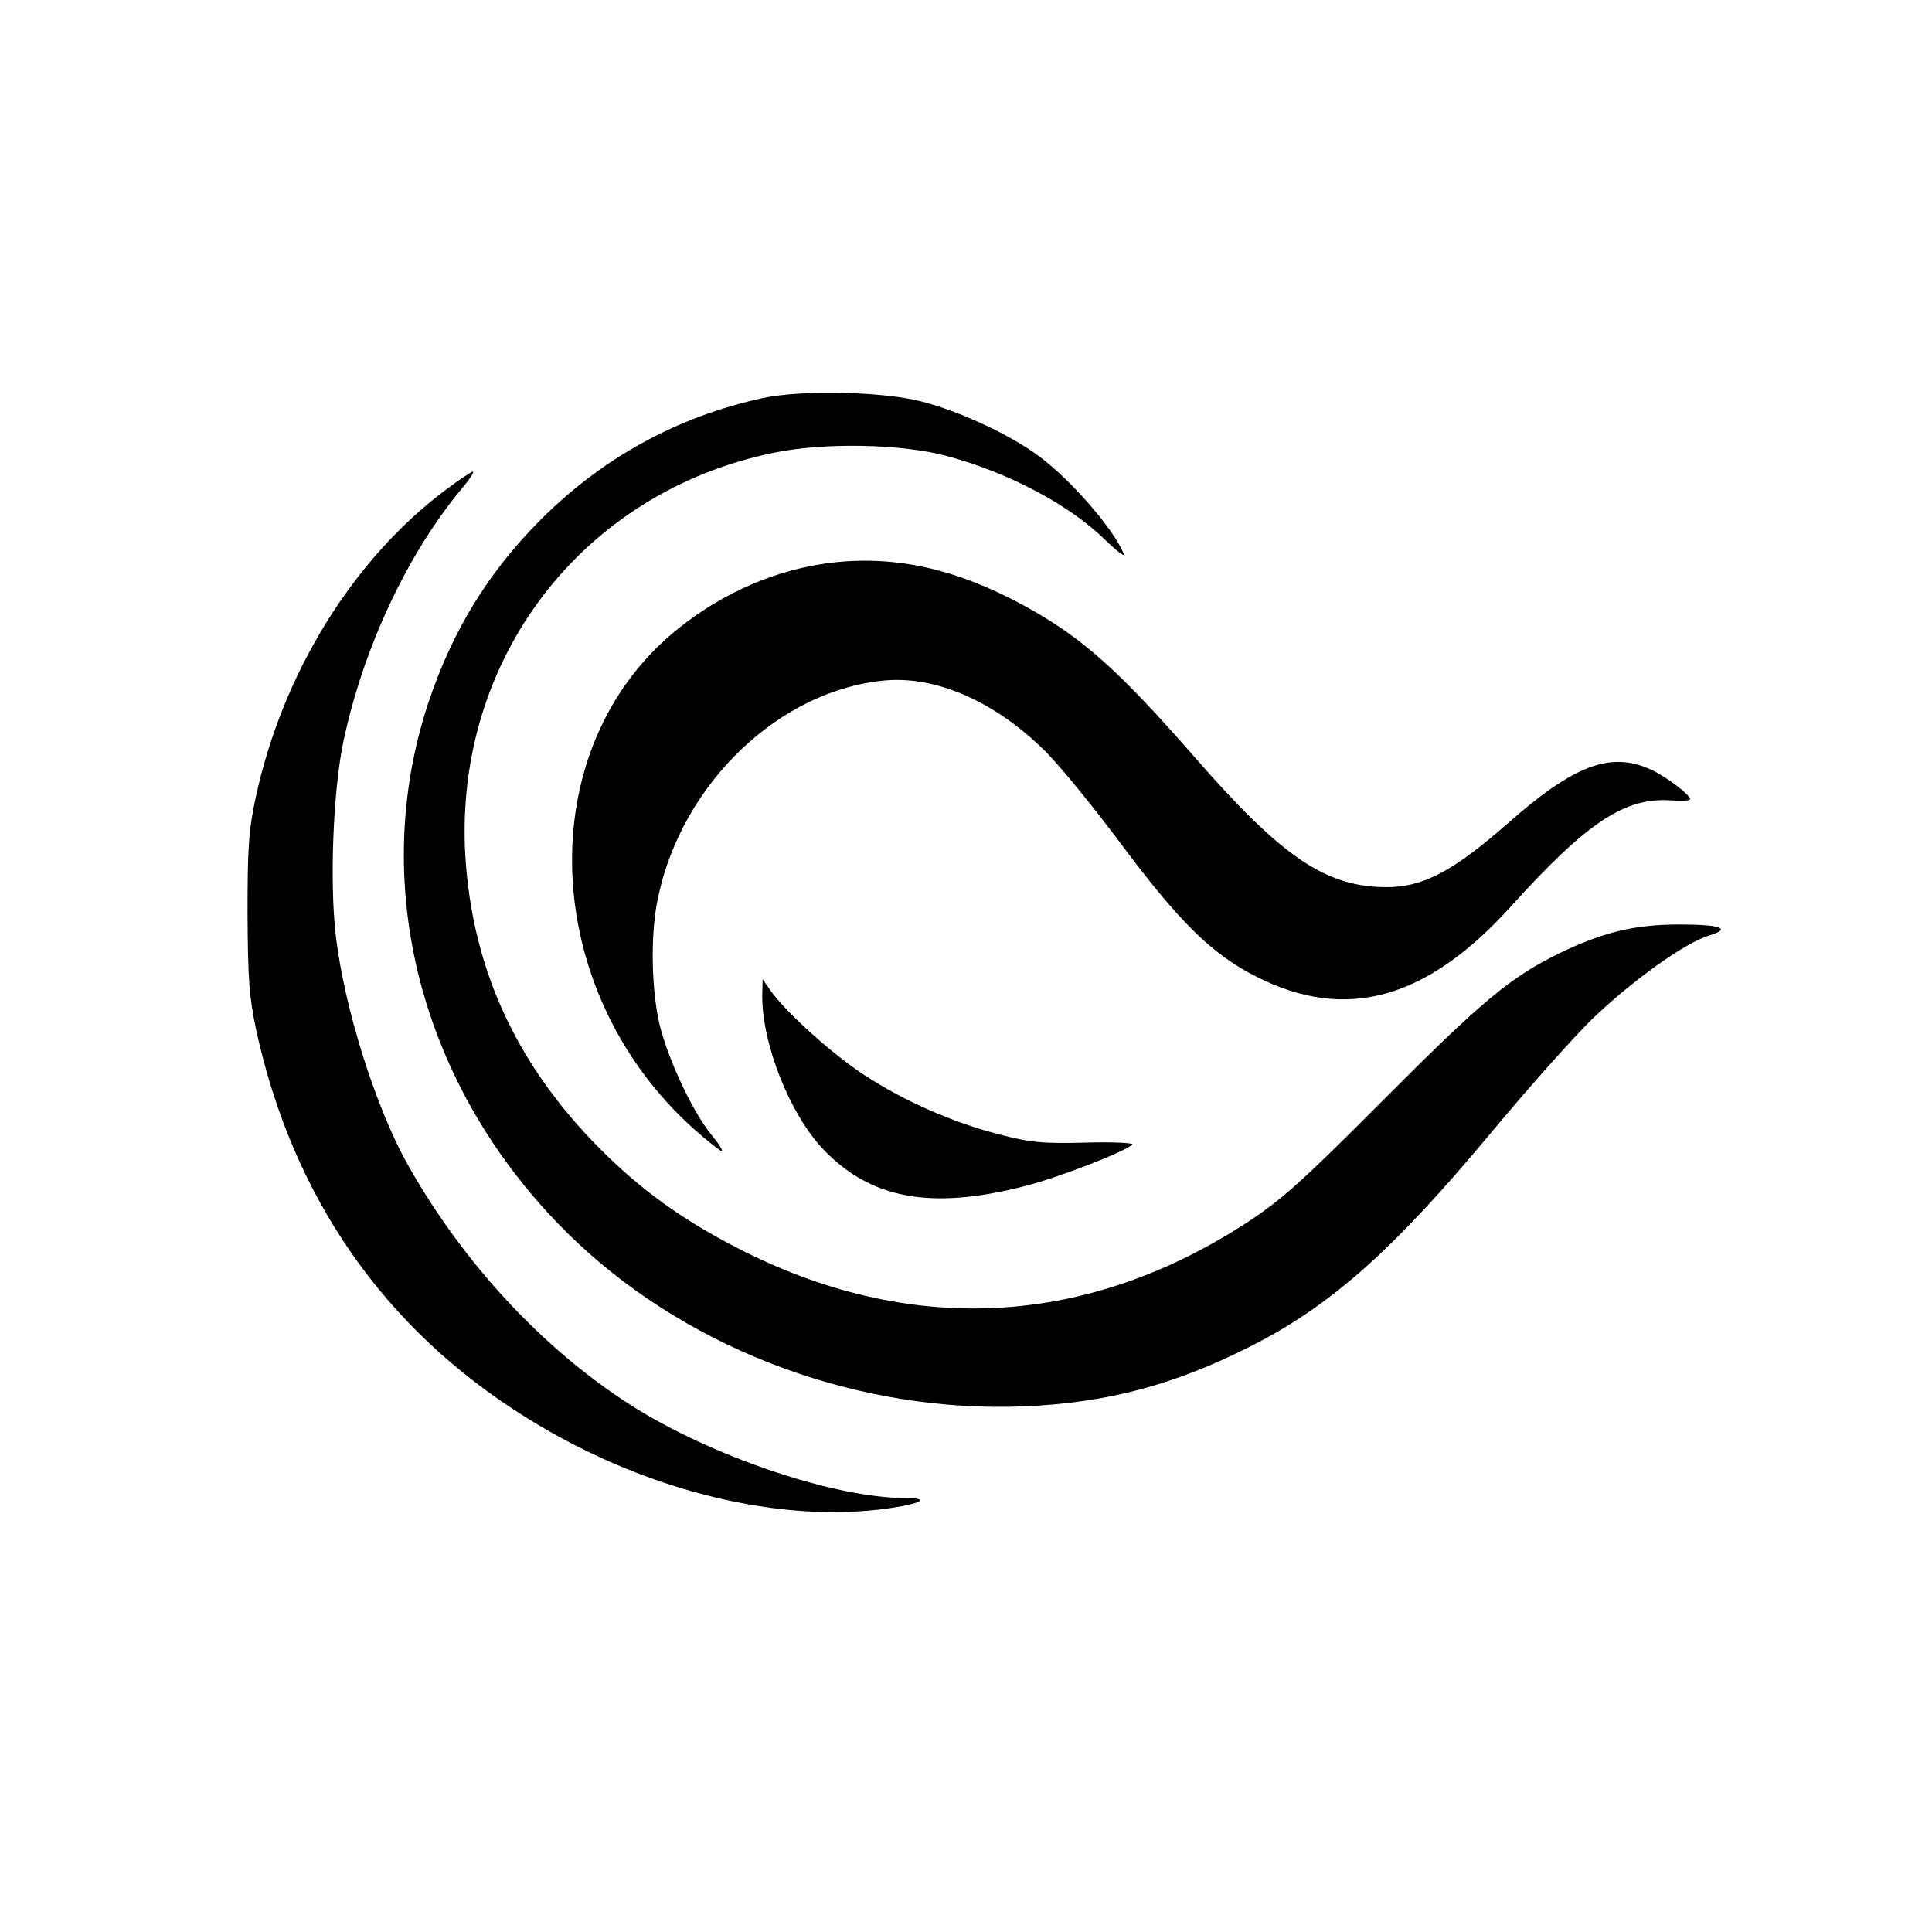
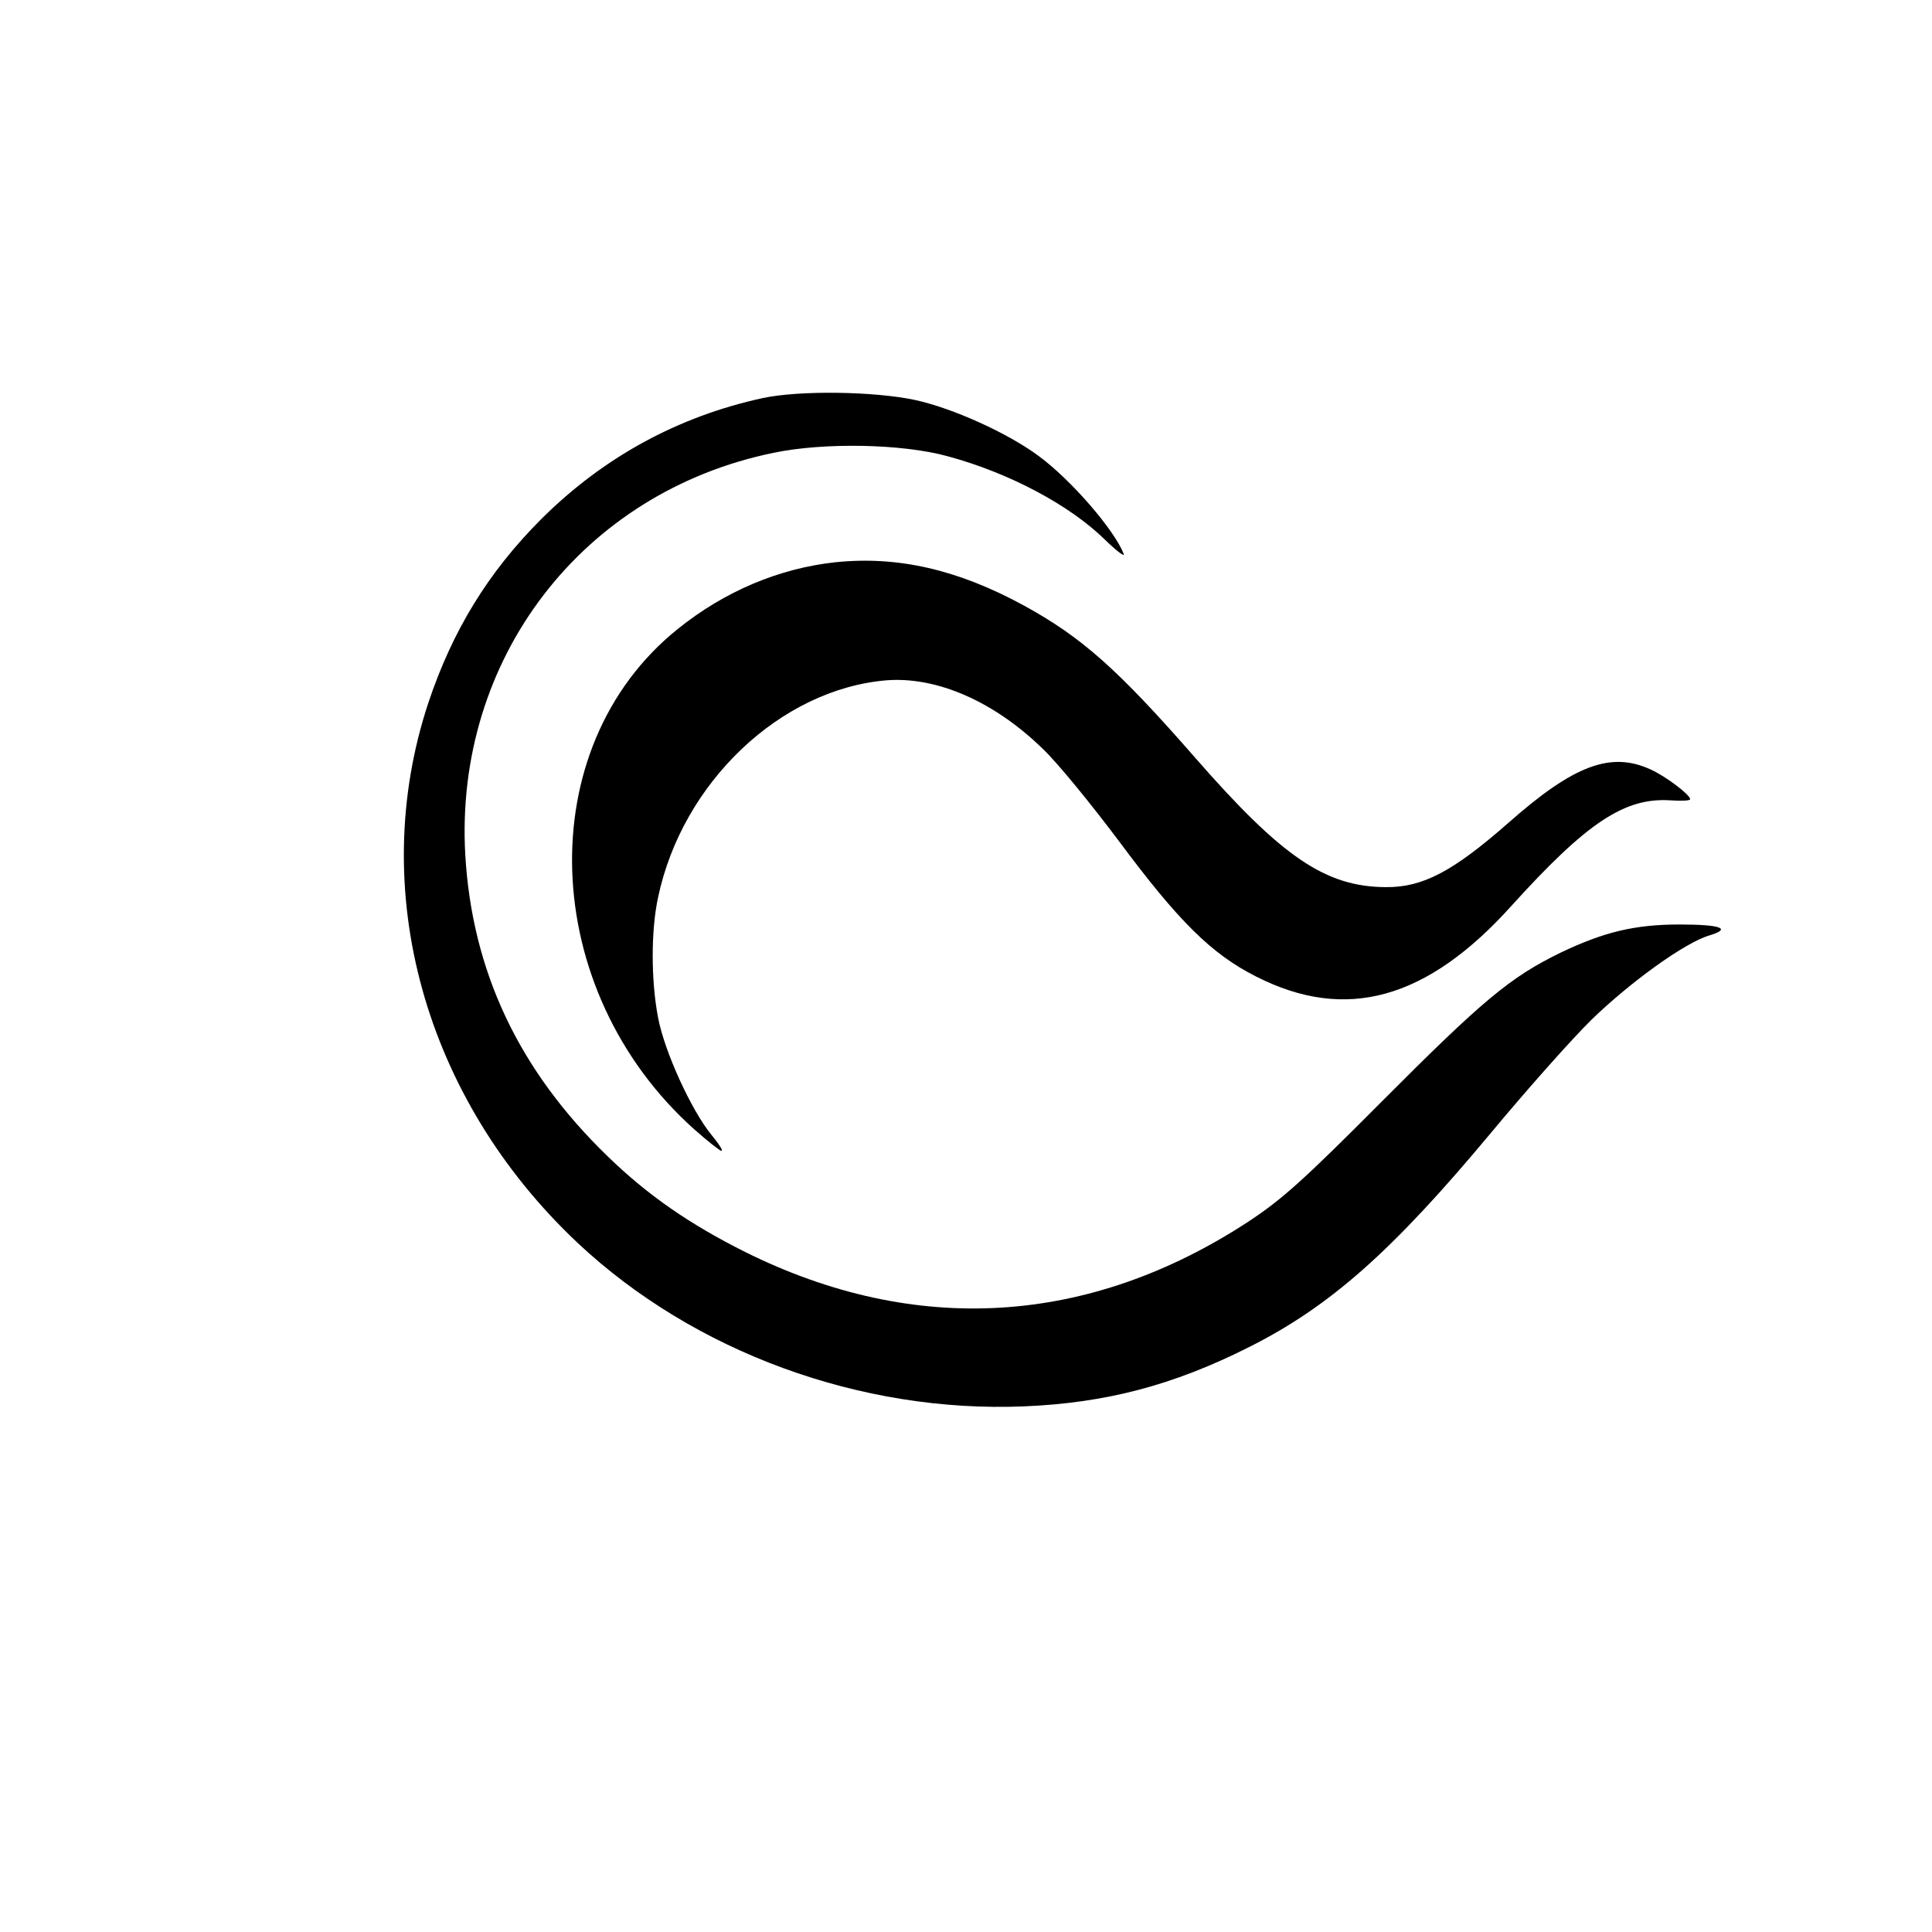
<svg xmlns="http://www.w3.org/2000/svg" width="512" height="512" preserveAspectRatio="xMidYMid meet" version="1.0">
  <g>
    <title>Layer 1</title>
    <g id="svg_1" fill="#000000" transform="translate(0 768) scale(0.1 -0.1)">
      <path id="svg_2" d="m2021,6625c-225,-49 -422,-157 -586,-320c-141,-141 -236,-296 -300,-488c-164,-496 -11,-1048 396,-1431c308,-289 750,-451 1183,-433c217,9 395,56 594,156c216,108 382,255 645,571c94,113 213,247 265,298c102,99 247,204 312,223c60,18 31,29 -79,29c-119,0 -201,-20 -316,-75c-133,-65 -205,-125 -475,-396c-207,-208 -262,-257 -351,-316c-423,-277 -883,-305 -1334,-81c-146,73 -258,150 -364,253c-236,228 -360,491 -378,800c-29,519 310,961 817,1065c134,28 341,24 461,-9c163,-44 323,-129 417,-221c31,-30 53,-47 50,-38c-25,64 -140,197 -226,260c-81,60 -226,126 -327,148c-108,23 -306,26 -404,5z" />
-       <path id="svg_3" d="m1180,6381c-245,-184 -431,-485 -502,-813c-19,-88 -22,-132 -22,-308c1,-175 4,-220 23,-310c97,-444 340,-793 716,-1027c296,-185 644,-276 930,-244c106,12 152,31 75,31c-189,0 -516,111 -728,246c-233,149 -443,375 -590,635c-86,152 -170,419 -192,609c-17,143 -7,385 20,515c53,248 168,494 312,668c22,26 36,47 31,47c-4,0 -37,-22 -73,-49z" />
      <path id="svg_4" d="m2214,6190c-149,-16 -294,-77 -418,-177c-391,-314 -369,-957 44,-1326c35,-31 68,-57 72,-57c5,0 -7,19 -27,43c-53,65 -124,220 -141,310c-19,99 -19,232 0,319c64,304 324,551 604,575c134,11 287,-56 416,-182c40,-38 130,-149 202,-245c157,-211 244,-298 363,-358c238,-121 453,-61 677,188c200,221 300,287 421,279c29,-2 52,-1 52,3c0,12 -65,61 -105,79c-105,48 -203,12 -377,-142c-147,-129 -227,-171 -325,-170c-159,1 -274,79 -503,341c-207,237 -302,321 -455,405c-176,96 -335,132 -500,115z" />
-       <path id="svg_5" d="m2020,5040c0,-128 73,-312 161,-405c125,-132 285,-162 532,-99c89,22 269,92 288,111c4,4 -51,7 -124,5c-115,-3 -145,0 -230,22c-124,32 -251,88 -358,158c-84,55 -207,166 -247,223l-21,30l-1,-45z" />
    </g>
  </g>
</svg>